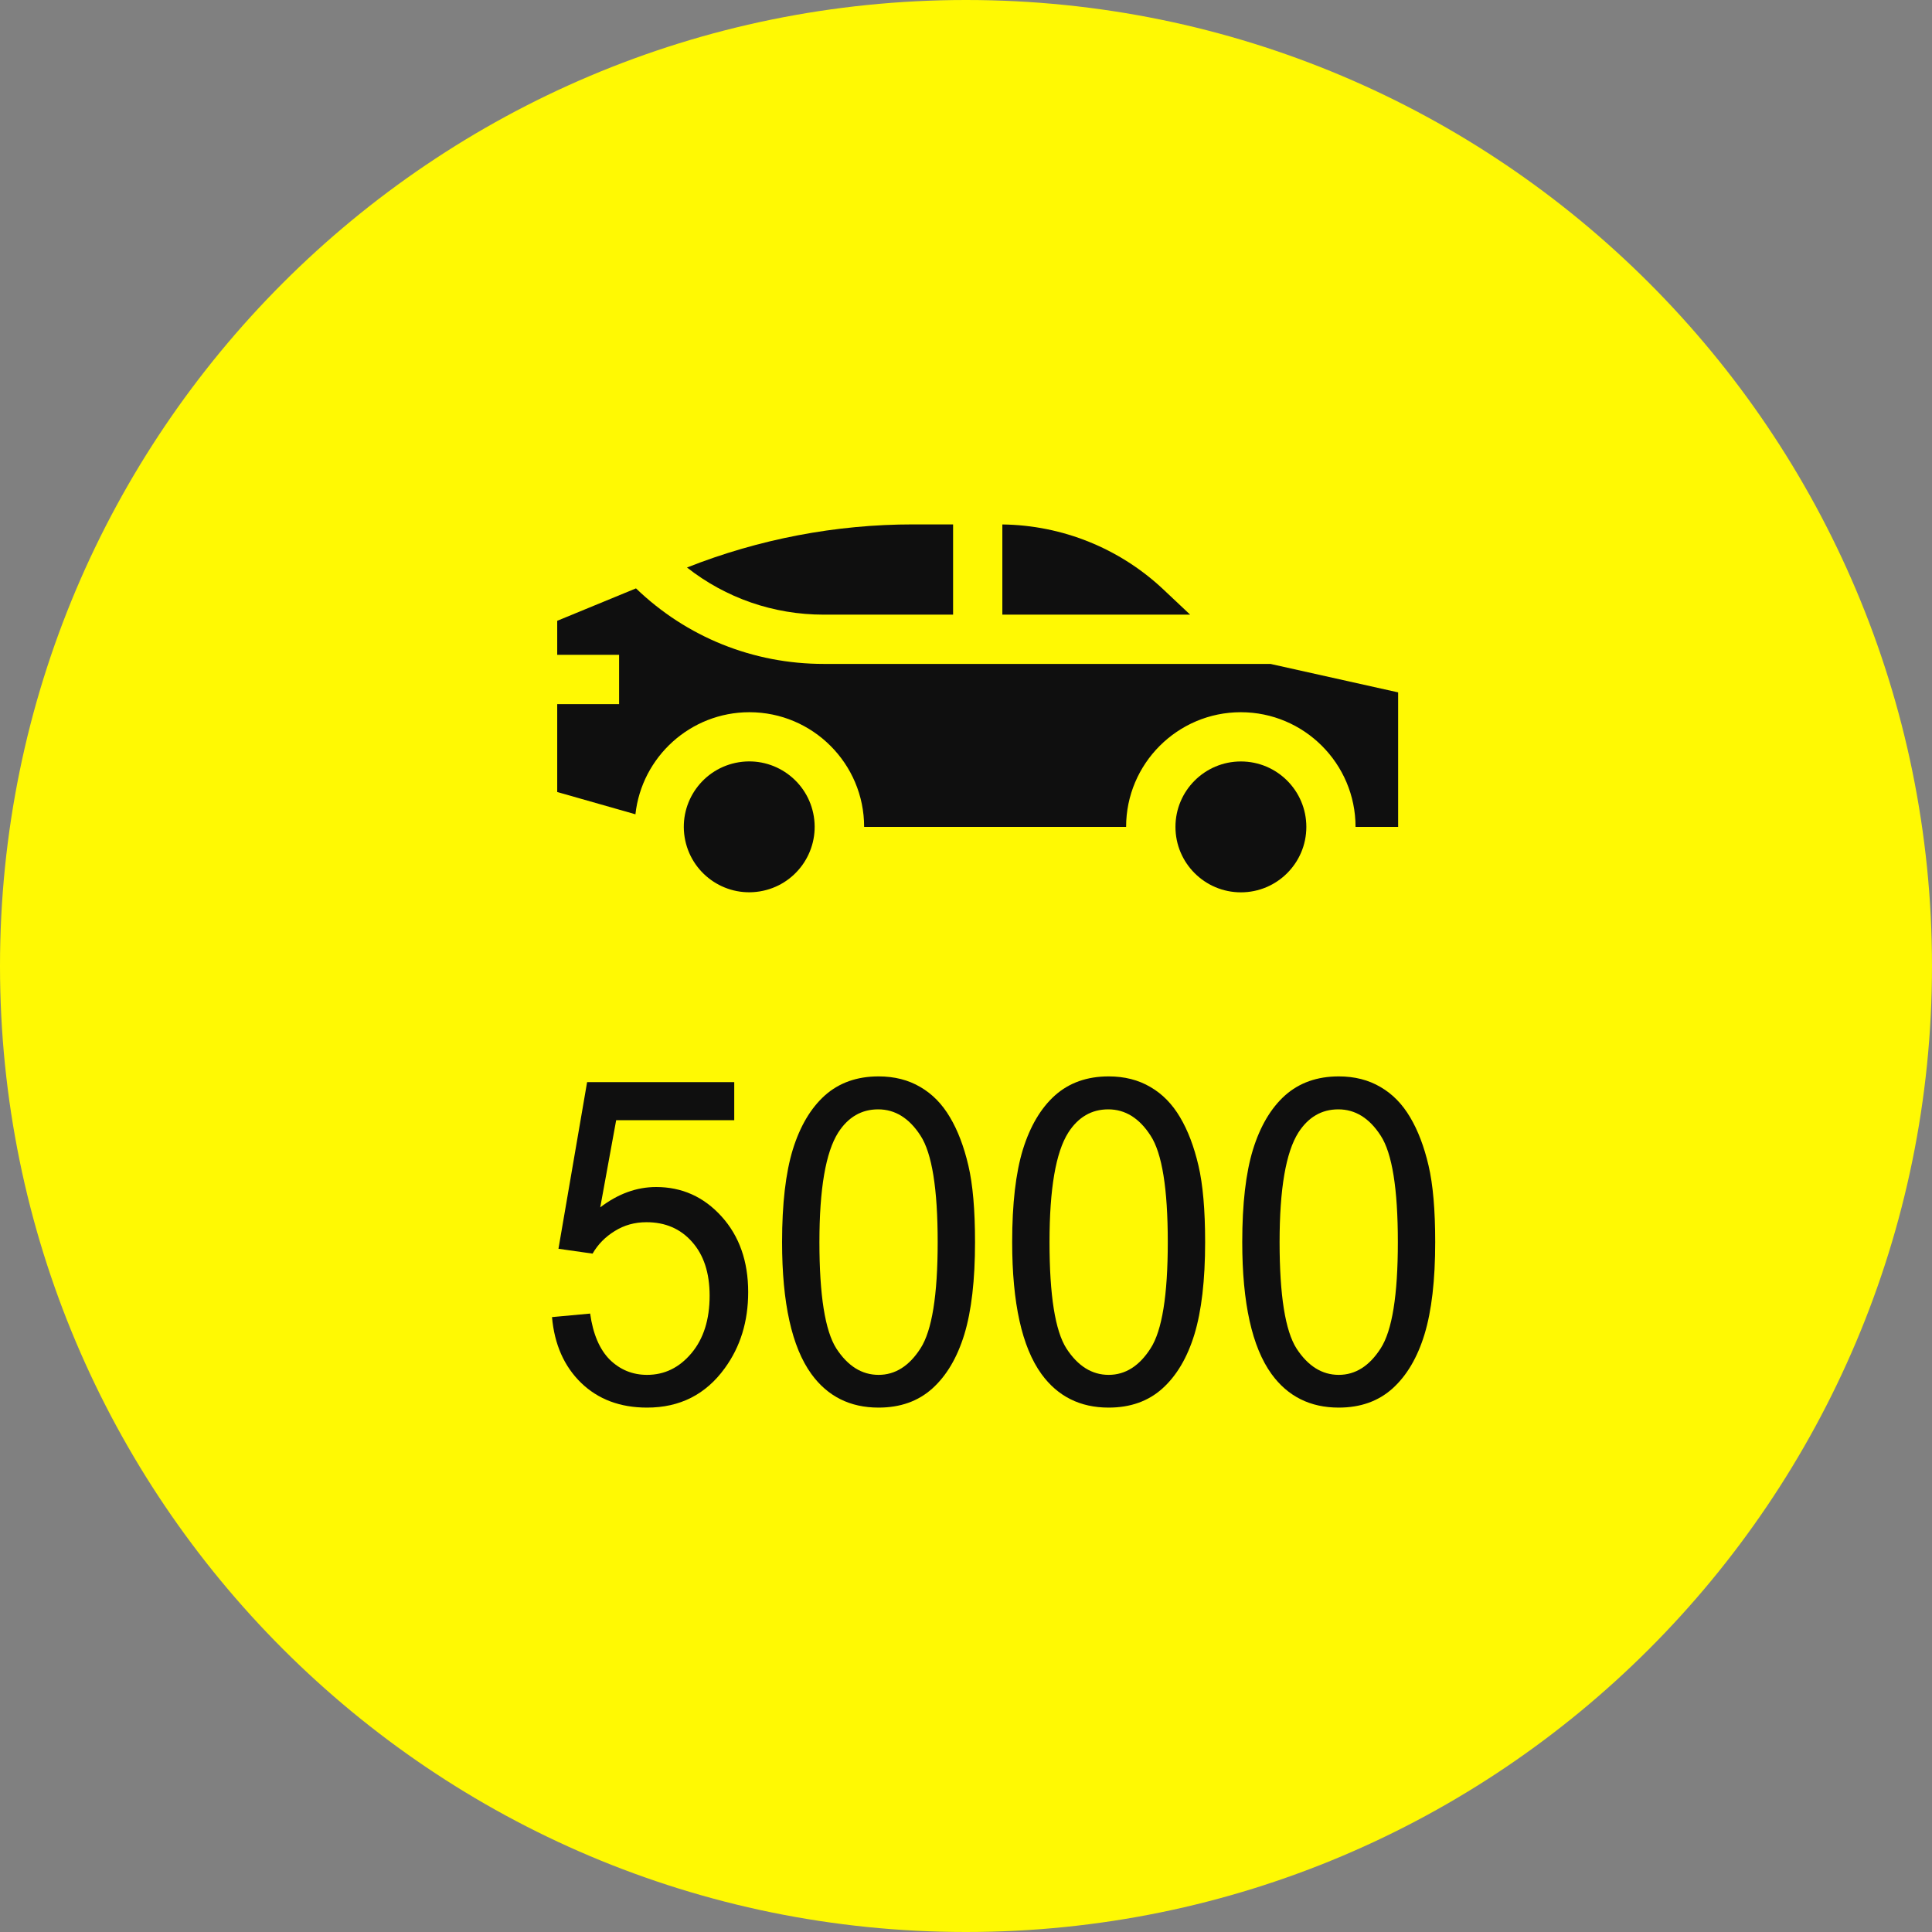
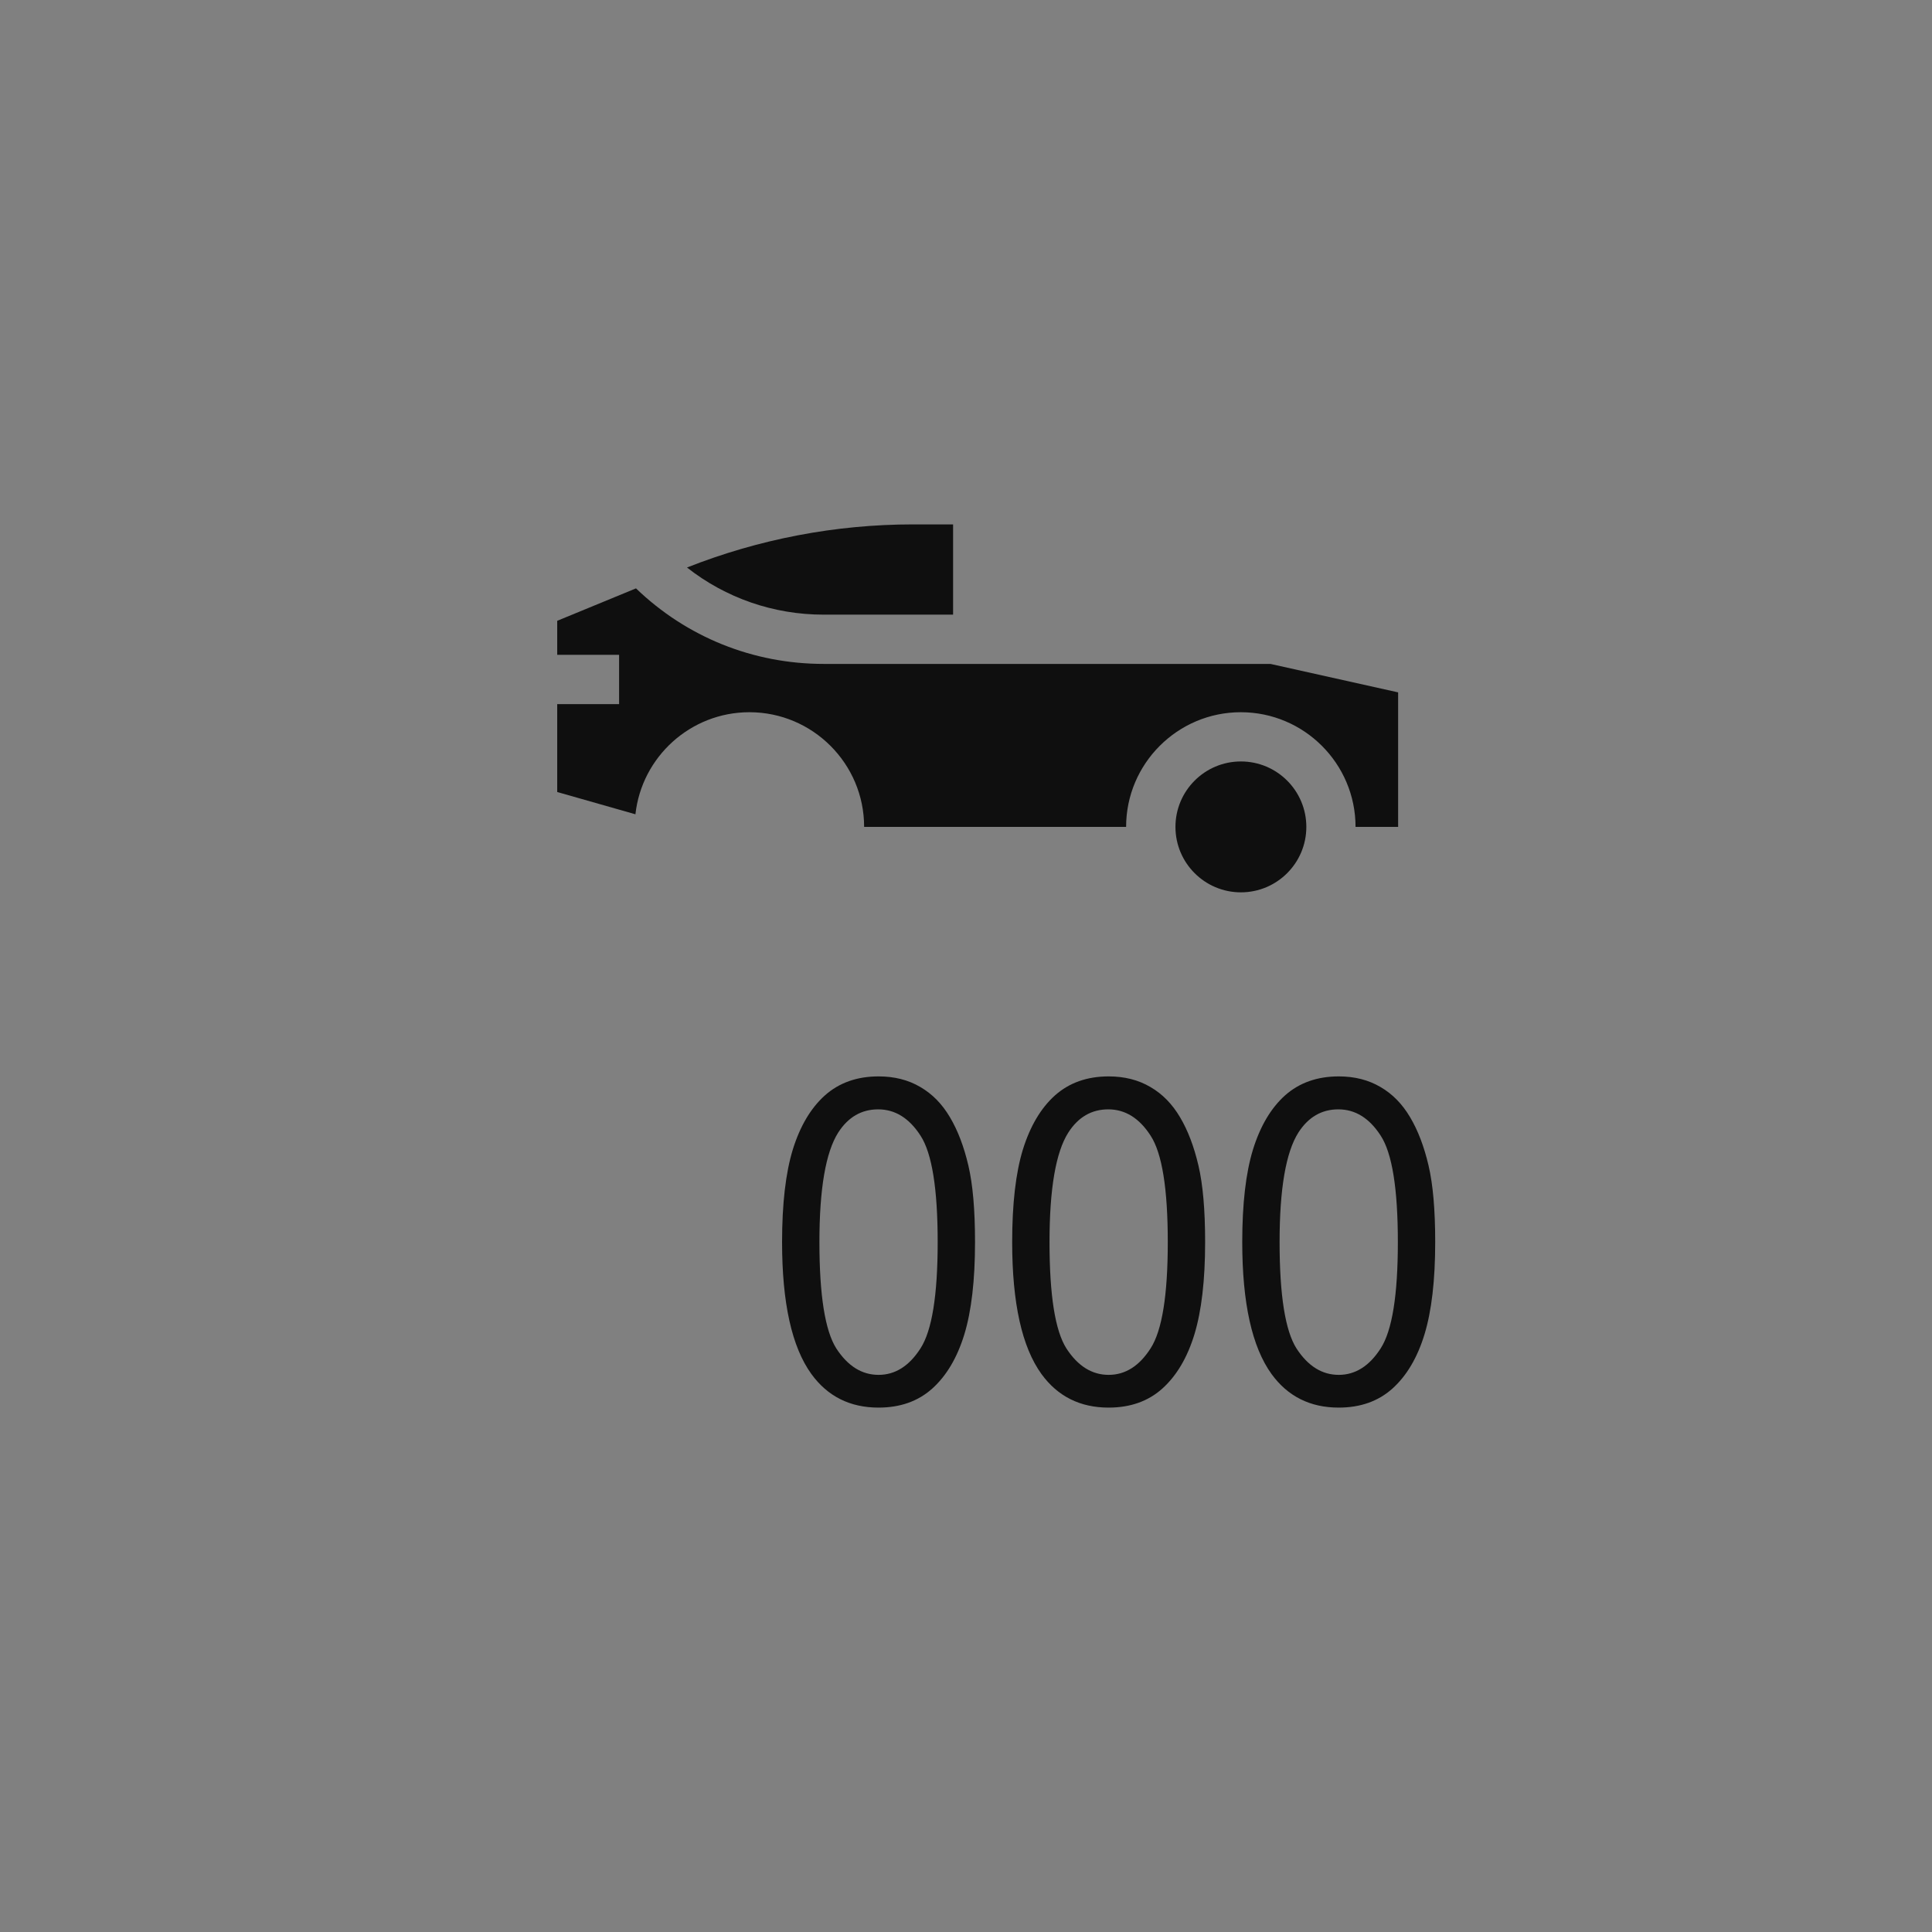
<svg xmlns="http://www.w3.org/2000/svg" width="70" height="70" viewBox="0 0 70 70" fill="none">
  <rect x="0" y="0" width="70" height="70" fill="#808080" stroke="none" />
-   <path d="M70 35C70 54.33 54.33 70 35 70C15.67 70 0 54.33 0 35C0 15.67 15.67 0 35 0C54.33 0 70 15.67 70 35Z" fill="#fff903" />
-   <path d="M20 47.721L21.382 47.593C21.485 48.331 21.721 48.886 22.091 49.261C22.467 49.629 22.918 49.814 23.444 49.814C24.078 49.814 24.614 49.552 25.053 49.028C25.492 48.504 25.711 47.81 25.711 46.944C25.711 46.121 25.499 45.472 25.075 44.996C24.656 44.52 24.105 44.283 23.422 44.283C22.998 44.283 22.616 44.389 22.274 44.603C21.933 44.812 21.665 45.084 21.47 45.421L20.234 45.245L21.272 39.208H26.603V40.587H22.325L21.748 43.745C22.391 43.254 23.066 43.008 23.773 43.008C24.709 43.008 25.499 43.363 26.143 44.074C26.786 44.785 27.108 45.699 27.108 46.816C27.108 47.879 26.825 48.798 26.26 49.573C25.572 50.524 24.634 51 23.444 51C22.469 51 21.672 50.701 21.053 50.102C20.439 49.504 20.088 48.71 20 47.721Z" fill="#0F0F0F" />
  <path d="M28.336 45.004C28.336 43.615 28.466 42.498 28.724 41.653C28.987 40.804 29.375 40.149 29.887 39.689C30.403 39.23 31.052 39 31.832 39C32.407 39 32.912 39.128 33.346 39.385C33.779 39.636 34.138 40.002 34.42 40.483C34.703 40.959 34.925 41.541 35.086 42.23C35.247 42.914 35.327 43.839 35.327 45.004C35.327 46.383 35.198 47.497 34.94 48.347C34.681 49.191 34.294 49.846 33.777 50.311C33.265 50.77 32.617 51 31.832 51C30.798 51 29.987 50.594 29.397 49.782C28.69 48.804 28.336 47.211 28.336 45.004ZM29.689 45.004C29.689 46.933 29.894 48.218 30.303 48.86C30.718 49.496 31.227 49.814 31.832 49.814C32.436 49.814 32.943 49.493 33.353 48.852C33.767 48.21 33.974 46.928 33.974 45.004C33.974 43.069 33.767 41.784 33.353 41.148C32.943 40.512 32.431 40.194 31.817 40.194C31.213 40.194 30.73 40.475 30.369 41.036C29.916 41.752 29.689 43.075 29.689 45.004Z" fill="#0F0F0F" />
  <path d="M36.673 45.004C36.673 43.615 36.802 42.498 37.06 41.653C37.324 40.804 37.711 40.149 38.223 39.689C38.74 39.23 39.388 39 40.168 39C40.743 39 41.248 39.128 41.682 39.385C42.116 39.636 42.474 40.002 42.757 40.483C43.04 40.959 43.261 41.541 43.422 42.23C43.583 42.914 43.664 43.839 43.664 45.004C43.664 46.383 43.534 47.497 43.276 48.347C43.018 49.191 42.63 49.846 42.113 50.311C41.602 50.77 40.953 51 40.168 51C39.135 51 38.323 50.594 37.733 49.782C37.026 48.804 36.673 47.211 36.673 45.004ZM38.026 45.004C38.026 46.933 38.23 48.218 38.64 48.86C39.054 49.496 39.564 49.814 40.168 49.814C40.773 49.814 41.28 49.493 41.689 48.852C42.104 48.21 42.311 46.928 42.311 45.004C42.311 43.069 42.104 41.784 41.689 41.148C41.28 40.512 40.768 40.194 40.154 40.194C39.549 40.194 39.066 40.475 38.706 41.036C38.252 41.752 38.026 43.075 38.026 45.004Z" fill="#0F0F0F" />
  <path d="M45.009 45.004C45.009 43.615 45.138 42.498 45.397 41.653C45.66 40.804 46.047 40.149 46.559 39.689C47.076 39.23 47.725 39 48.505 39C49.08 39 49.584 39.128 50.018 39.385C50.452 39.636 50.81 40.002 51.093 40.483C51.376 40.959 51.598 41.541 51.759 42.23C51.92 42.914 52 43.839 52 45.004C52 46.383 51.871 47.497 51.612 48.347C51.354 49.191 50.967 49.846 50.45 50.311C49.938 50.77 49.289 51 48.505 51C47.471 51 46.659 50.594 46.069 49.782C45.363 48.804 45.009 47.211 45.009 45.004ZM46.362 45.004C46.362 46.933 46.567 48.218 46.976 48.86C47.391 49.496 47.9 49.814 48.505 49.814C49.109 49.814 49.616 49.493 50.026 48.852C50.44 48.21 50.647 46.928 50.647 45.004C50.647 43.069 50.44 41.784 50.026 41.148C49.616 40.512 49.104 40.194 48.49 40.194C47.885 40.194 47.403 40.475 47.042 41.036C46.589 41.752 46.362 43.075 46.362 45.004Z" fill="#0F0F0F" />
-   <path d="M29.486 29.579C29.695 30.871 28.818 32.089 27.525 32.298C26.233 32.508 25.017 31.63 24.806 30.337C24.597 29.045 25.474 27.828 26.767 27.618C28.059 27.409 29.276 28.286 29.486 29.579Z" fill="#0F0F0F" />
  <path d="M47.331 29.96C47.331 31.269 46.269 32.331 44.96 32.331C43.651 32.331 42.589 31.269 42.589 29.96C42.589 28.651 43.651 27.589 44.96 27.589C46.269 27.589 47.331 28.651 47.331 29.96Z" fill="#0F0F0F" />
-   <path d="M34.532 22.27V19H33.081C30.276 19 27.498 19.532 24.891 20.562C26.299 21.669 28.026 22.27 29.844 22.27H34.532H34.532Z" fill="#0F0F0F" />
-   <path d="M36.317 22.27H43.121L42.146 21.352C40.566 19.866 38.485 19.028 36.317 19.002V22.27V22.27Z" fill="#0F0F0F" />
+   <path d="M34.532 22.27V19H33.081C30.276 19 27.498 19.532 24.891 20.562C26.299 21.669 28.026 22.27 29.844 22.27H34.532Z" fill="#0F0F0F" />
  <path d="M46.036 24.055H29.843C27.288 24.055 24.88 23.085 23.043 21.318L20.189 22.493V23.726H22.431V25.511H20.189V28.696L23.023 29.503C23.25 27.426 25.016 25.805 27.153 25.805C29.444 25.805 31.309 27.668 31.309 29.96H40.801C40.801 27.669 42.666 25.805 44.957 25.805C47.249 25.805 49.114 27.668 49.114 29.96H50.657V25.086L46.036 24.056V24.055Z" fill="#0F0F0F" />
</svg>